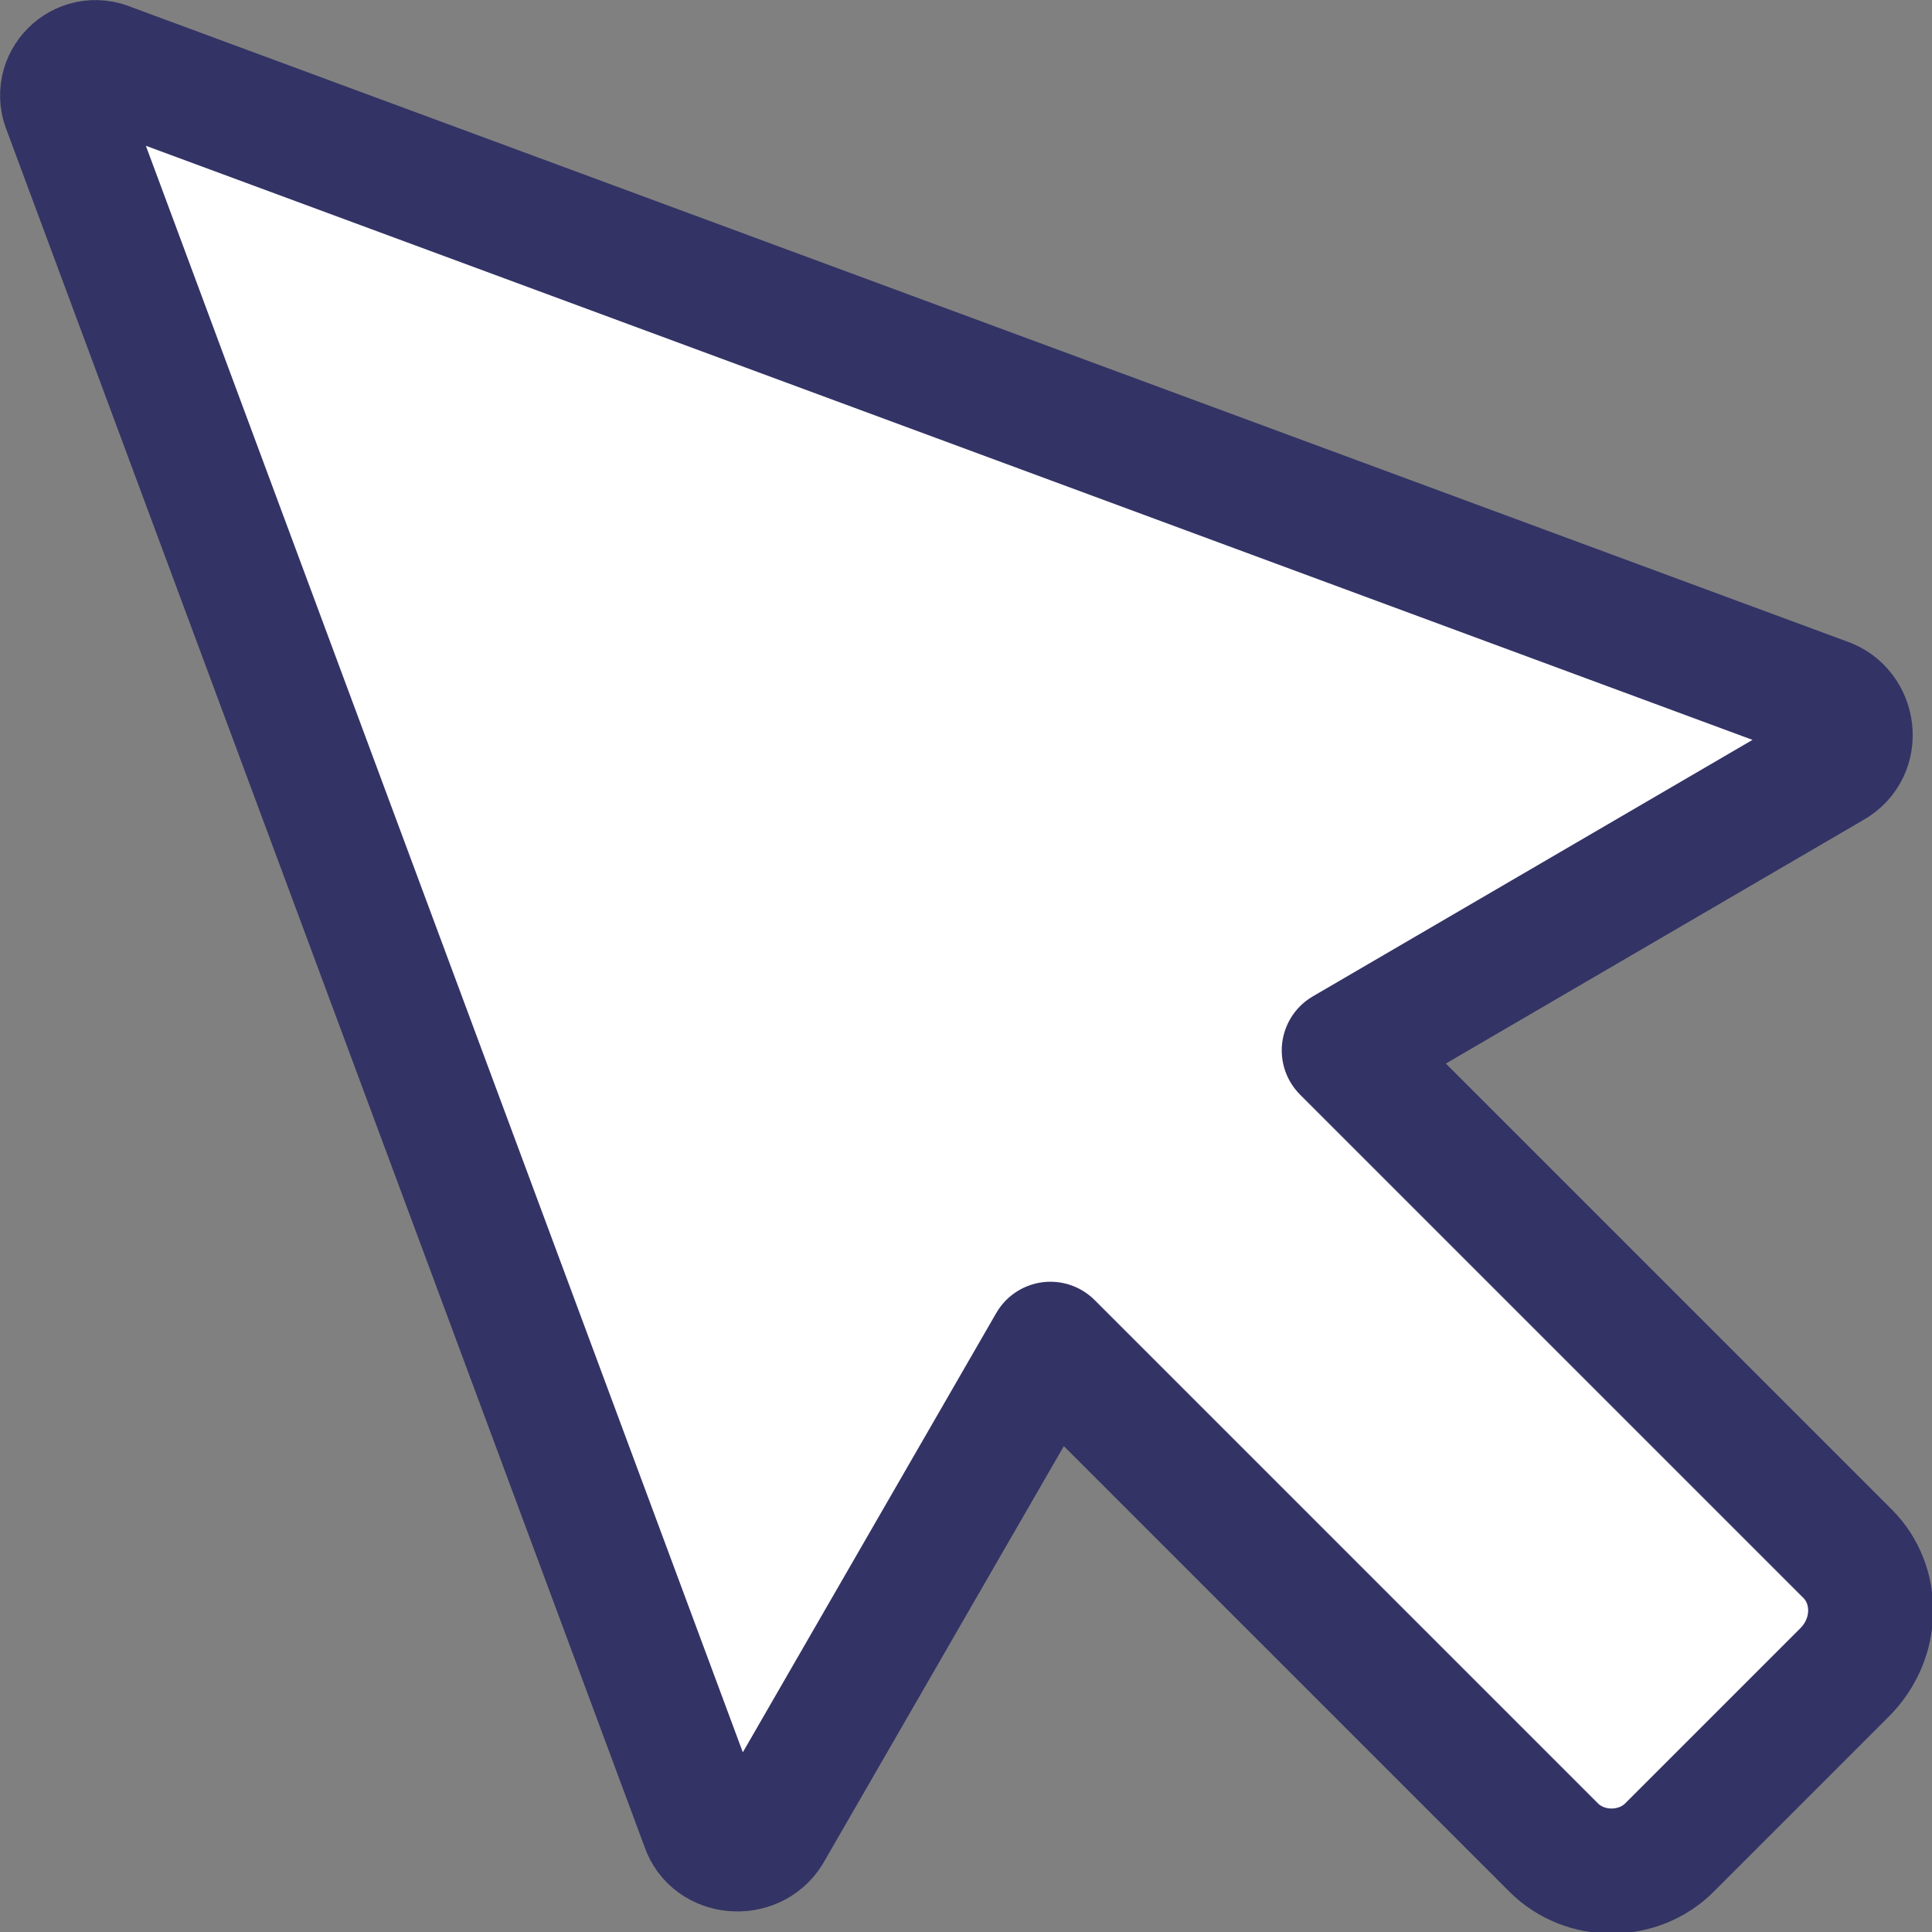
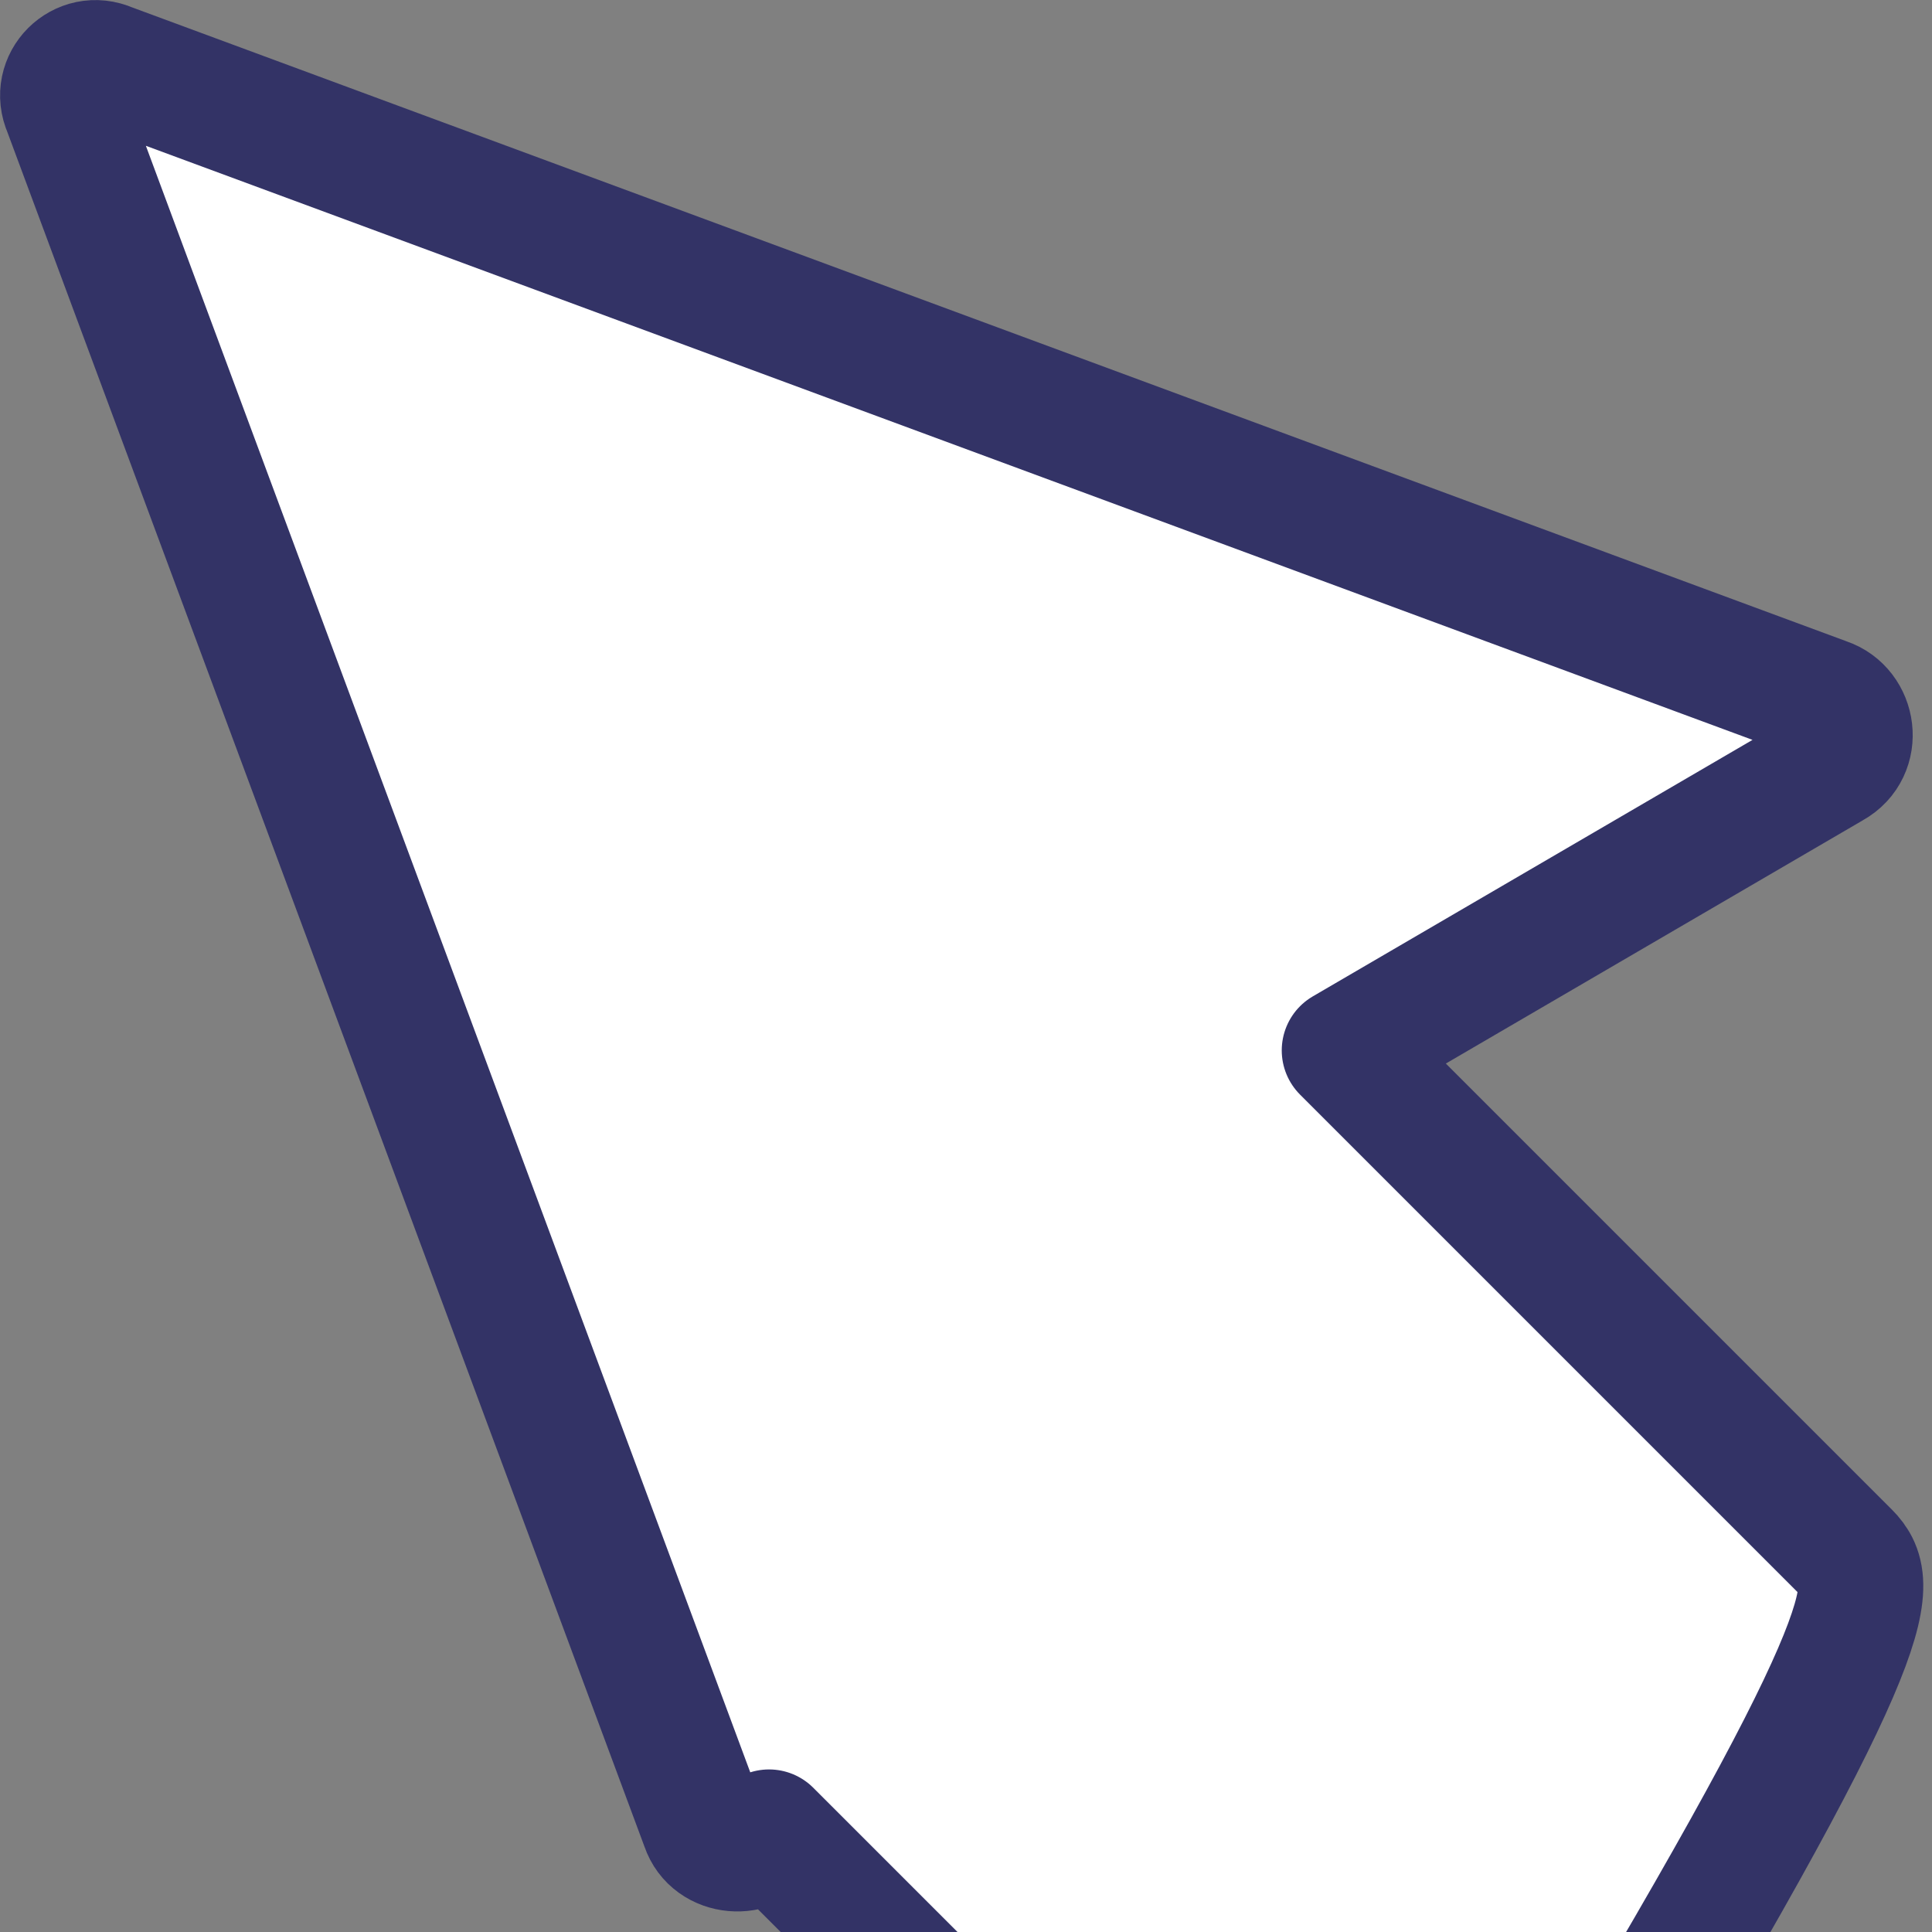
<svg xmlns="http://www.w3.org/2000/svg" version="1.1" id="Layer_1" x="0px" y="0px" viewBox="0 0 61.8 61.8" style="enable-background:new 0 0 61.8 61.8;" xml:space="preserve">
  <rect x="0" y="0" width="61.8" height="61.8" fill="#808080" stroke="none" />
  <style type="text/css">
	.st0{fill:#FFFFFF;stroke:#333366;stroke-width:4;stroke-linecap:round;stroke-linejoin:round;stroke-miterlimit:10;}
</style>
  <g>
-     <path class="st0" d="M59.1,49.7L43,33.6l15.6-9.1c0.9-0.5,0.7-1.8-0.2-2.1L3.5,2.1C2.6,1.7,1.7,2.6,2.1,3.5l20.4,54.9   c0.3,0.9,1.6,1,2.1,0.2L33.6,43l16.1,16.1c1,1,2.7,1,3.7,0l5.6-5.6C60.1,52.4,60.1,50.7,59.1,49.7z" />
+     <path class="st0" d="M59.1,49.7L43,33.6l15.6-9.1c0.9-0.5,0.7-1.8-0.2-2.1L3.5,2.1C2.6,1.7,1.7,2.6,2.1,3.5l20.4,54.9   c0.3,0.9,1.6,1,2.1,0.2l16.1,16.1c1,1,2.7,1,3.7,0l5.6-5.6C60.1,52.4,60.1,50.7,59.1,49.7z" />
  </g>
</svg>